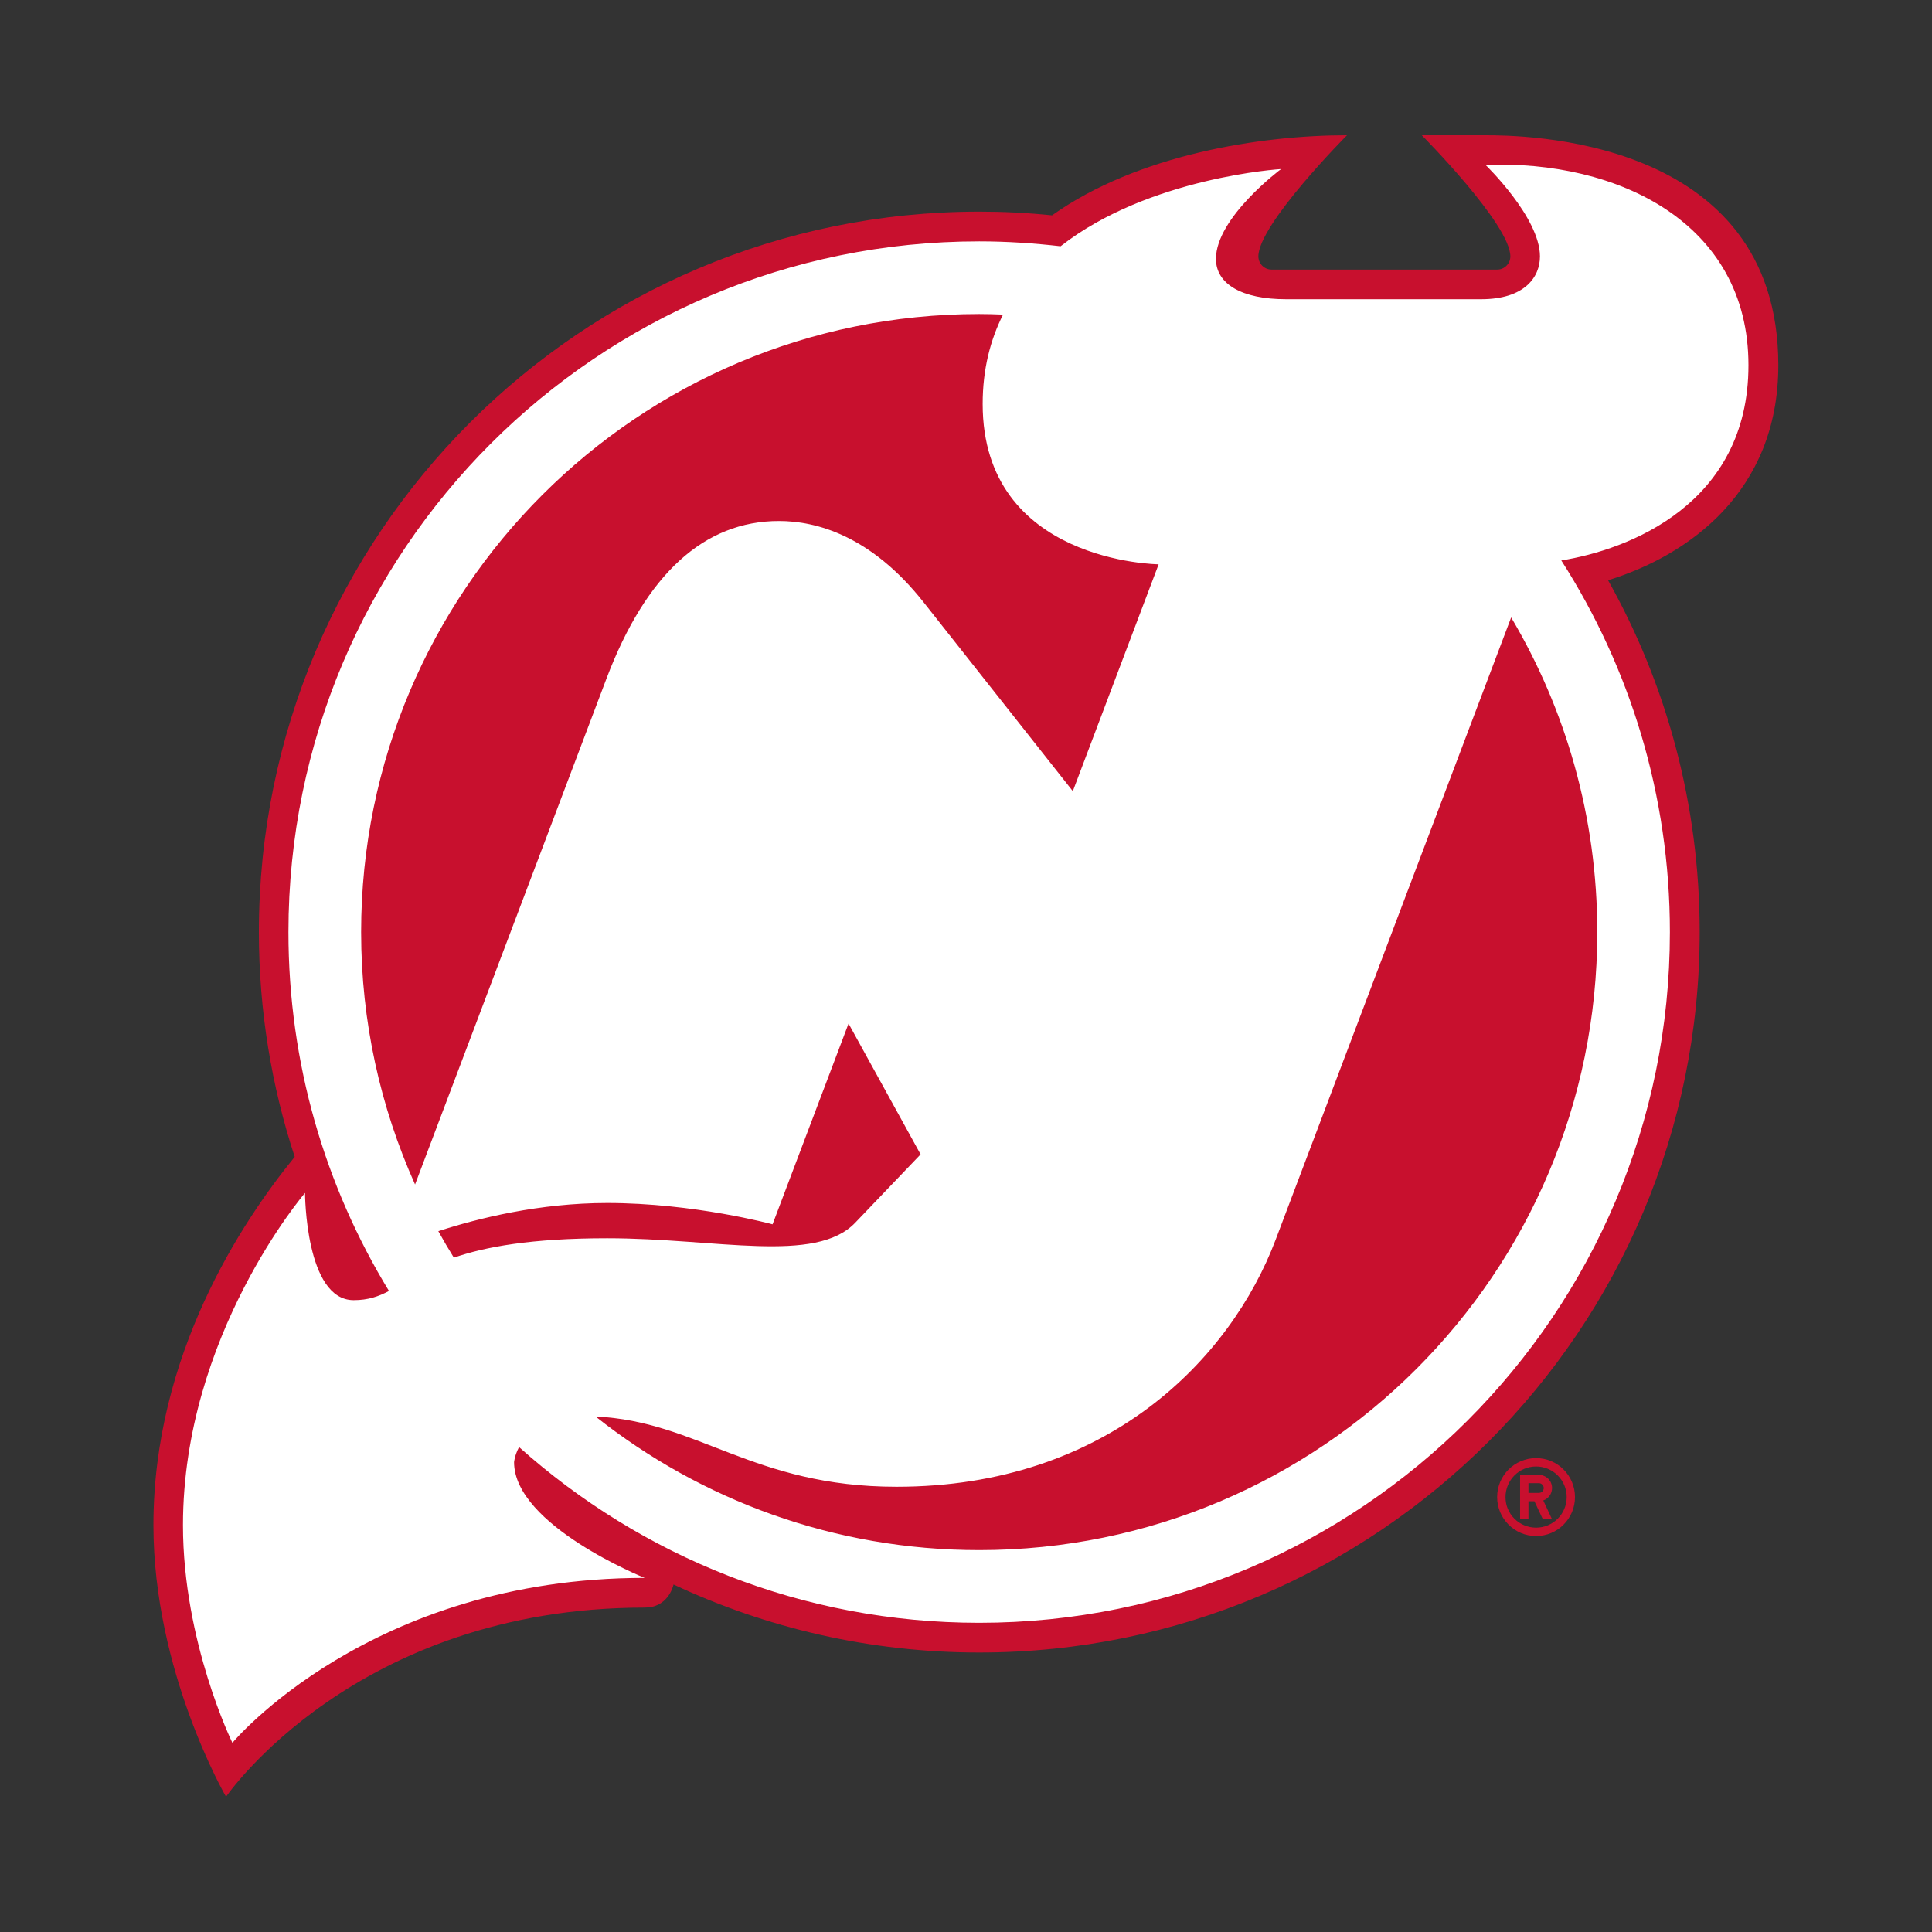
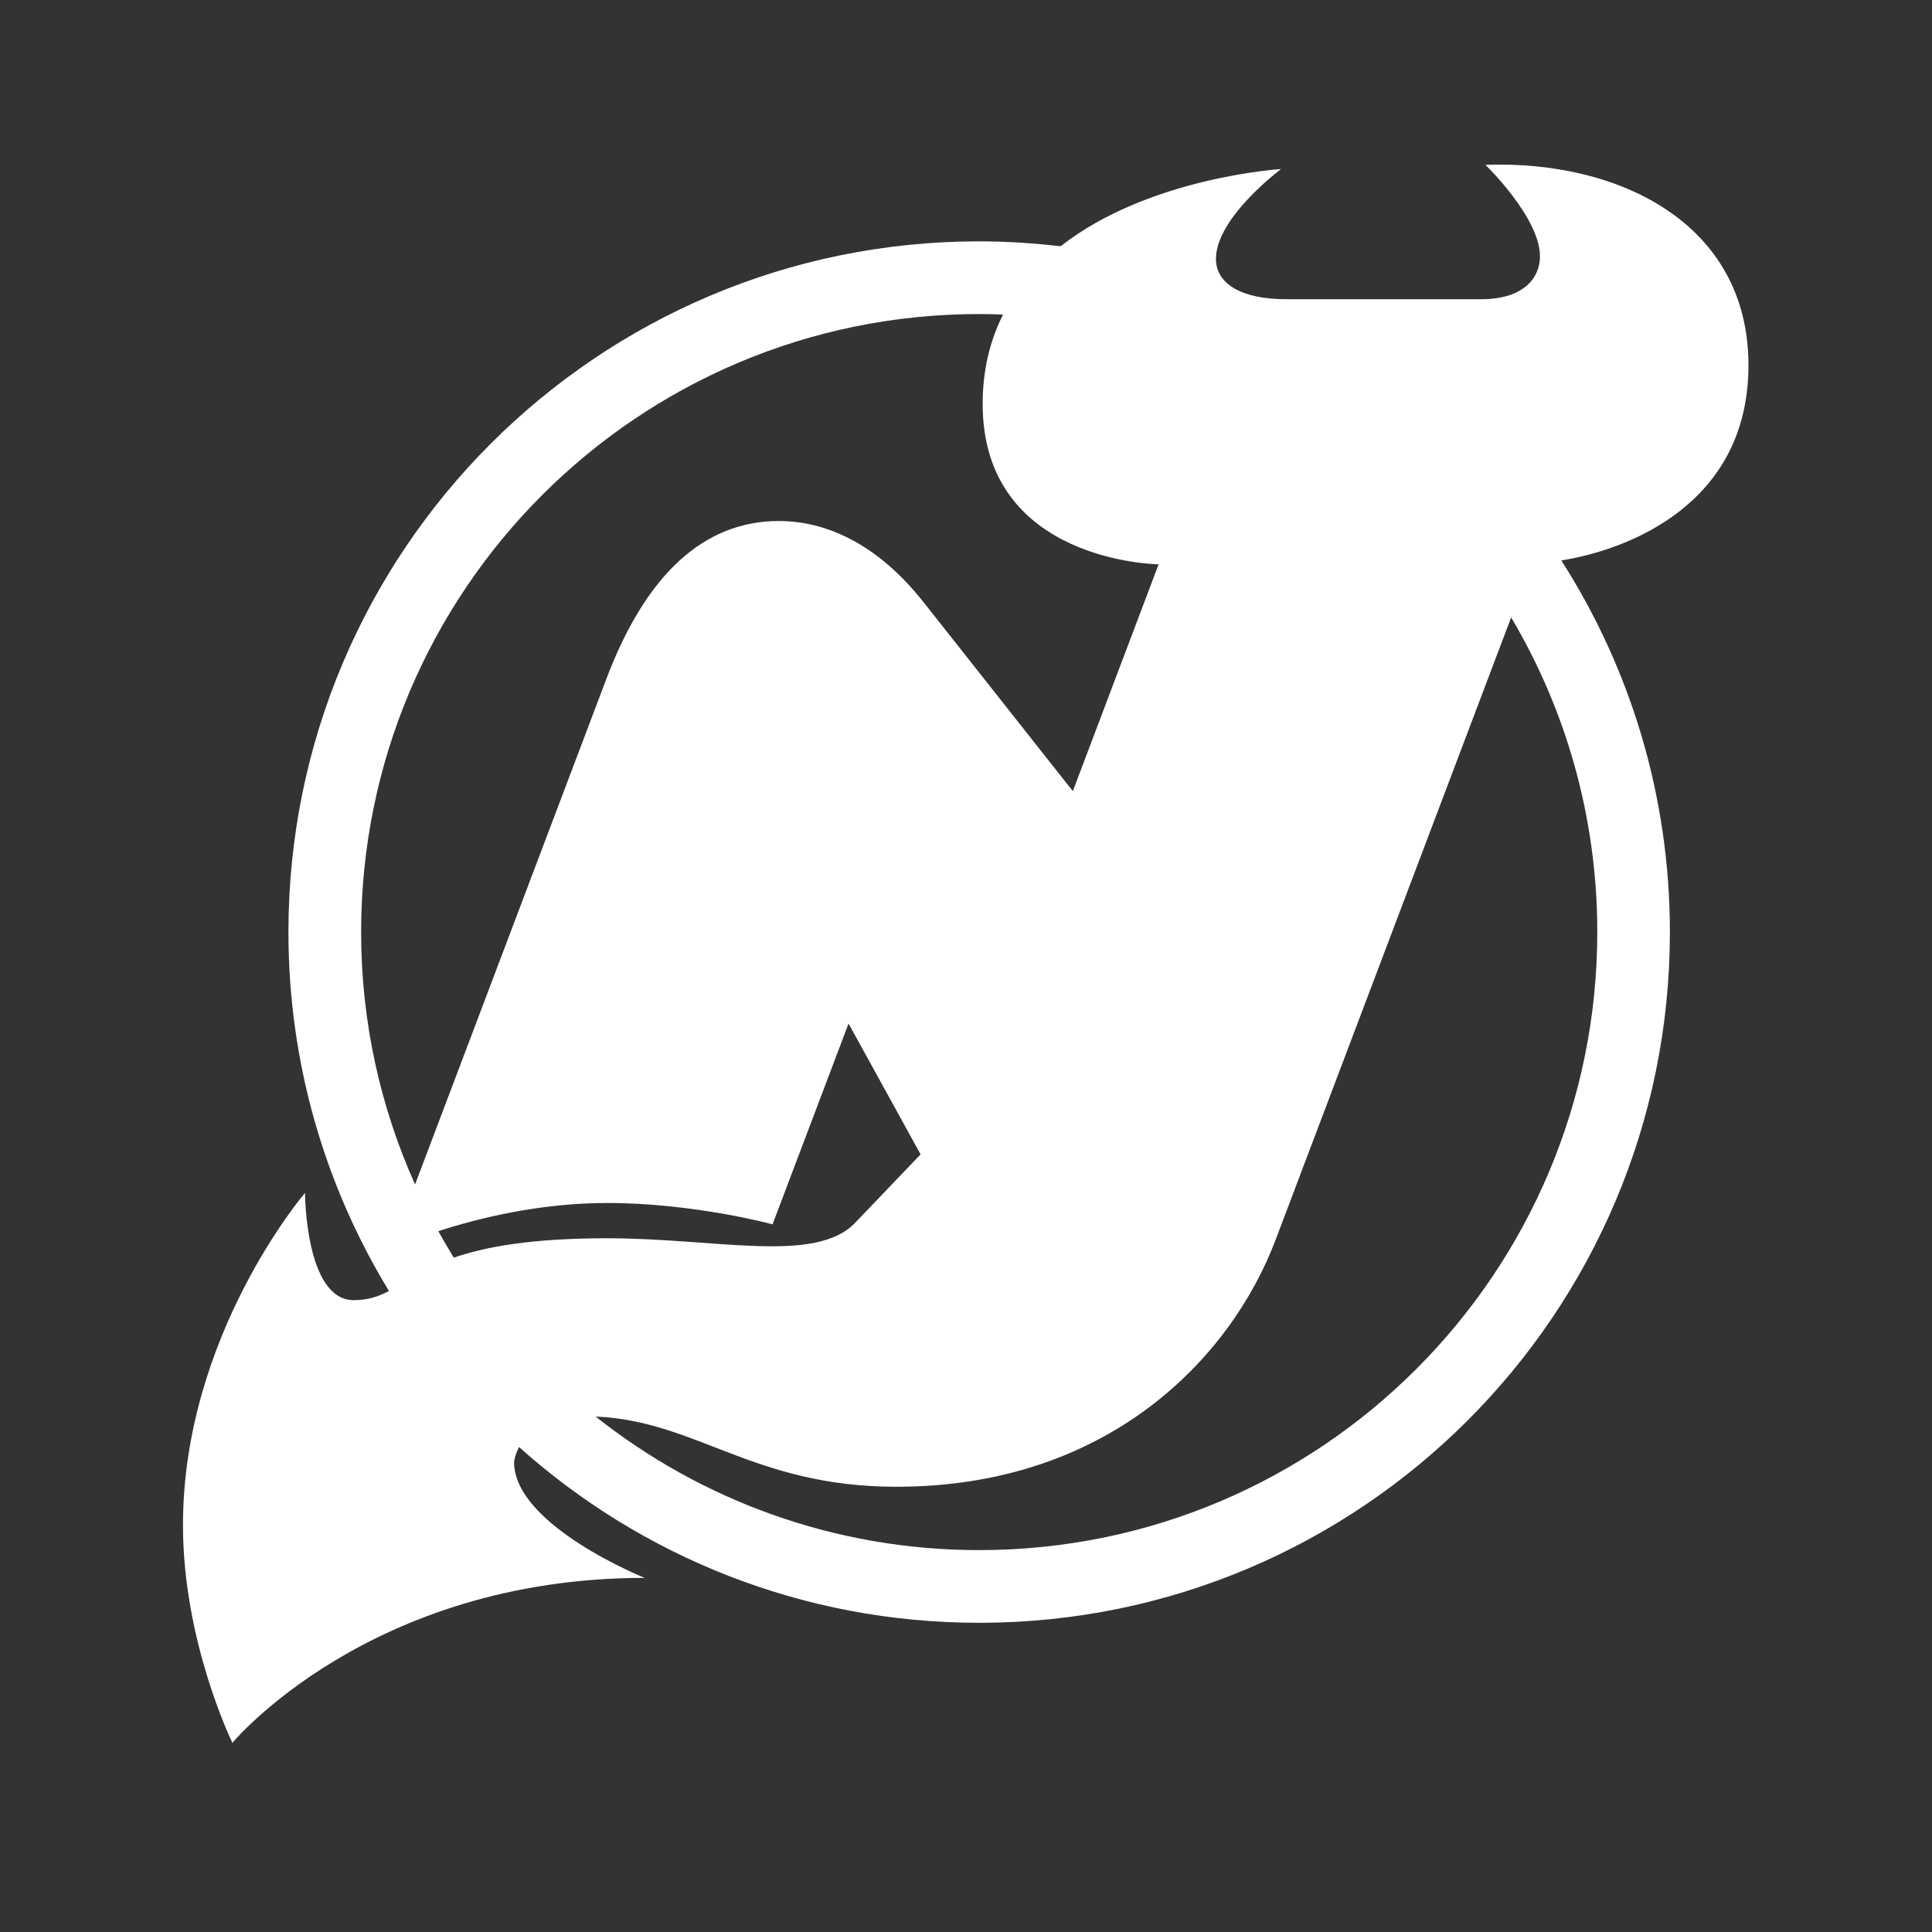
<svg xmlns="http://www.w3.org/2000/svg" width="24" height="24" viewBox="0 0 24 24" fill="none">
  <rect x="0" y="0" width="24" height="24" fill="#333333" stroke="none" />
  <g id="new-jersey-devils-logo 1">
    <g id="new jersey devils">
-       <path id="Vector" d="M19.082 18.113C18.814 18.113 18.598 18.33 18.598 18.597C18.598 18.864 18.814 19.081 19.082 19.081C19.349 19.081 19.565 18.864 19.565 18.597C19.565 18.33 19.349 18.113 19.082 18.113V18.113ZM19.082 18.977C19.032 18.977 18.982 18.967 18.936 18.948C18.89 18.929 18.848 18.901 18.813 18.866C18.777 18.831 18.75 18.789 18.73 18.742C18.711 18.696 18.702 18.647 18.702 18.597C18.702 18.387 18.871 18.217 19.082 18.217C19.291 18.217 19.462 18.387 19.462 18.597C19.462 18.807 19.291 18.977 19.082 18.977ZM19.28 18.485C19.28 18.463 19.276 18.442 19.268 18.422C19.26 18.402 19.247 18.384 19.232 18.369C19.217 18.354 19.199 18.342 19.179 18.334C19.159 18.325 19.138 18.321 19.116 18.321H18.883V18.873H18.987V18.649H19.061L19.166 18.873H19.28L19.171 18.639C19.203 18.628 19.231 18.607 19.25 18.579C19.27 18.552 19.28 18.519 19.28 18.485H19.28ZM19.116 18.545H18.987V18.424H19.116C19.149 18.424 19.177 18.452 19.177 18.485C19.177 18.501 19.17 18.516 19.159 18.528C19.148 18.539 19.132 18.545 19.116 18.545Z" fill="#C8102E" />
-       <path id="Vector_2" d="M22.091 4.537C22.091 1.68 18.874 1.68 18.441 1.68L17.662 1.68C17.662 1.68 18.762 2.786 18.762 3.185C18.762 3.229 18.745 3.27 18.714 3.301C18.683 3.332 18.642 3.349 18.599 3.349H15.796C15.753 3.349 15.711 3.332 15.68 3.301C15.65 3.27 15.632 3.229 15.632 3.185C15.632 2.786 16.733 1.68 16.733 1.68C15.665 1.68 14.133 1.918 13.069 2.675C12.769 2.644 12.467 2.629 12.165 2.629C7.223 2.629 3.216 6.636 3.216 11.579C3.216 12.554 3.373 13.492 3.661 14.371C3 15.18 1.906 16.835 1.906 18.946C1.906 20.77 2.808 22.32 2.808 22.32C2.808 22.32 4.413 19.97 8.009 19.97C8.285 19.97 8.356 19.73 8.367 19.683C9.52 20.224 10.807 20.528 12.165 20.528C17.108 20.528 21.114 16.521 21.114 11.579C21.114 9.991 20.701 8.5 19.976 7.208C20.966 6.903 22.091 6.115 22.091 4.537Z" fill="#C8102E" />
      <path id="Vector_3" d="M21.72 4.537C21.72 2.763 20.092 1.987 18.453 2.048C18.453 2.048 19.13 2.701 19.13 3.185C19.13 3.443 18.938 3.717 18.4 3.717H15.975C15.43 3.717 15.105 3.53 15.105 3.216C15.105 2.701 15.914 2.1 15.914 2.1C15.914 2.1 14.273 2.199 13.175 3.059C12.843 3.021 12.506 2.998 12.164 2.998C7.425 2.998 3.583 6.84 3.583 11.579C3.583 13.211 4.04 14.738 4.832 16.037C4.703 16.105 4.574 16.151 4.393 16.151C3.792 16.151 3.789 14.819 3.789 14.819C3.789 14.819 2.273 16.585 2.273 18.946C2.273 20.399 2.887 21.65 2.887 21.65C2.887 21.65 4.588 19.601 8.008 19.601C8.008 19.601 6.386 18.949 6.386 18.163C6.386 18.162 6.393 18.079 6.448 17.976C7.965 19.333 9.968 20.159 12.164 20.159C16.903 20.159 20.744 16.317 20.744 11.579C20.744 9.879 20.248 8.295 19.395 6.962C20.223 6.83 21.72 6.265 21.72 4.537ZM4.486 11.579C4.486 7.338 7.924 3.901 12.164 3.901C12.263 3.901 12.362 3.904 12.46 3.908C12.302 4.222 12.207 4.588 12.207 5.018C12.207 6.991 14.393 7.01 14.393 7.01L13.327 9.828L11.473 7.481C10.815 6.648 10.133 6.472 9.677 6.472C8.746 6.472 8.025 7.132 7.533 8.432L5.156 14.714C4.727 13.757 4.486 12.696 4.486 11.579L4.486 11.579ZM5.445 15.294C5.941 15.133 6.702 14.944 7.542 14.944C8.622 14.944 9.597 15.209 9.597 15.209L10.541 12.715L11.436 14.34L10.624 15.189C10.131 15.705 8.901 15.382 7.542 15.382C6.599 15.382 6.025 15.489 5.638 15.623C5.571 15.515 5.506 15.405 5.445 15.294ZM19.842 11.579C19.842 15.819 16.404 19.256 12.164 19.256C10.363 19.256 8.709 18.635 7.399 17.597C8.664 17.652 9.356 18.469 11.137 18.469C13.753 18.469 15.286 16.884 15.847 15.399L18.772 7.67C19.451 8.815 19.842 10.151 19.842 11.579Z" fill="white" />
-       <path id="Vector_4" d="M19.185 2.428C19.185 2.428 19.501 2.725 19.501 3.186C19.501 3.646 19.142 4.087 18.402 4.087H15.978C15.036 4.087 14.739 3.605 14.739 3.216C14.739 2.827 14.959 2.619 14.959 2.619C14.959 2.619 12.578 3.083 12.578 5.019C12.578 6.647 14.399 6.642 14.399 6.642H14.929L13.443 10.568L11.187 7.709C11.046 7.532 10.498 6.841 9.68 6.841C8.543 6.841 8.049 8.117 7.88 8.562L5.482 14.9C5.482 14.9 6.369 14.576 7.545 14.576C8.536 14.576 9.37 14.776 9.37 14.776L10.481 11.839L11.892 14.399L10.893 15.444C10.236 16.131 8.865 15.751 7.545 15.751C5.079 15.751 5.317 16.519 4.396 16.519C3.743 16.519 3.574 15.727 3.574 15.727C3.574 15.727 2.645 17.267 2.645 18.946C2.645 20.037 3.027 20.996 3.027 20.996C3.027 20.996 4.949 19.361 6.884 19.361C6.884 19.361 6.02 18.946 6.02 18.163C6.02 17.94 6.316 17.226 7.268 17.226C8.743 17.226 9.357 18.101 11.139 18.101C13.633 18.101 15.018 16.556 15.505 15.269L18.77 6.642C18.77 6.642 21.354 6.647 21.354 4.537C21.354 2.602 19.185 2.428 19.185 2.428Z" fill="white" />
    </g>
  </g>
</svg>